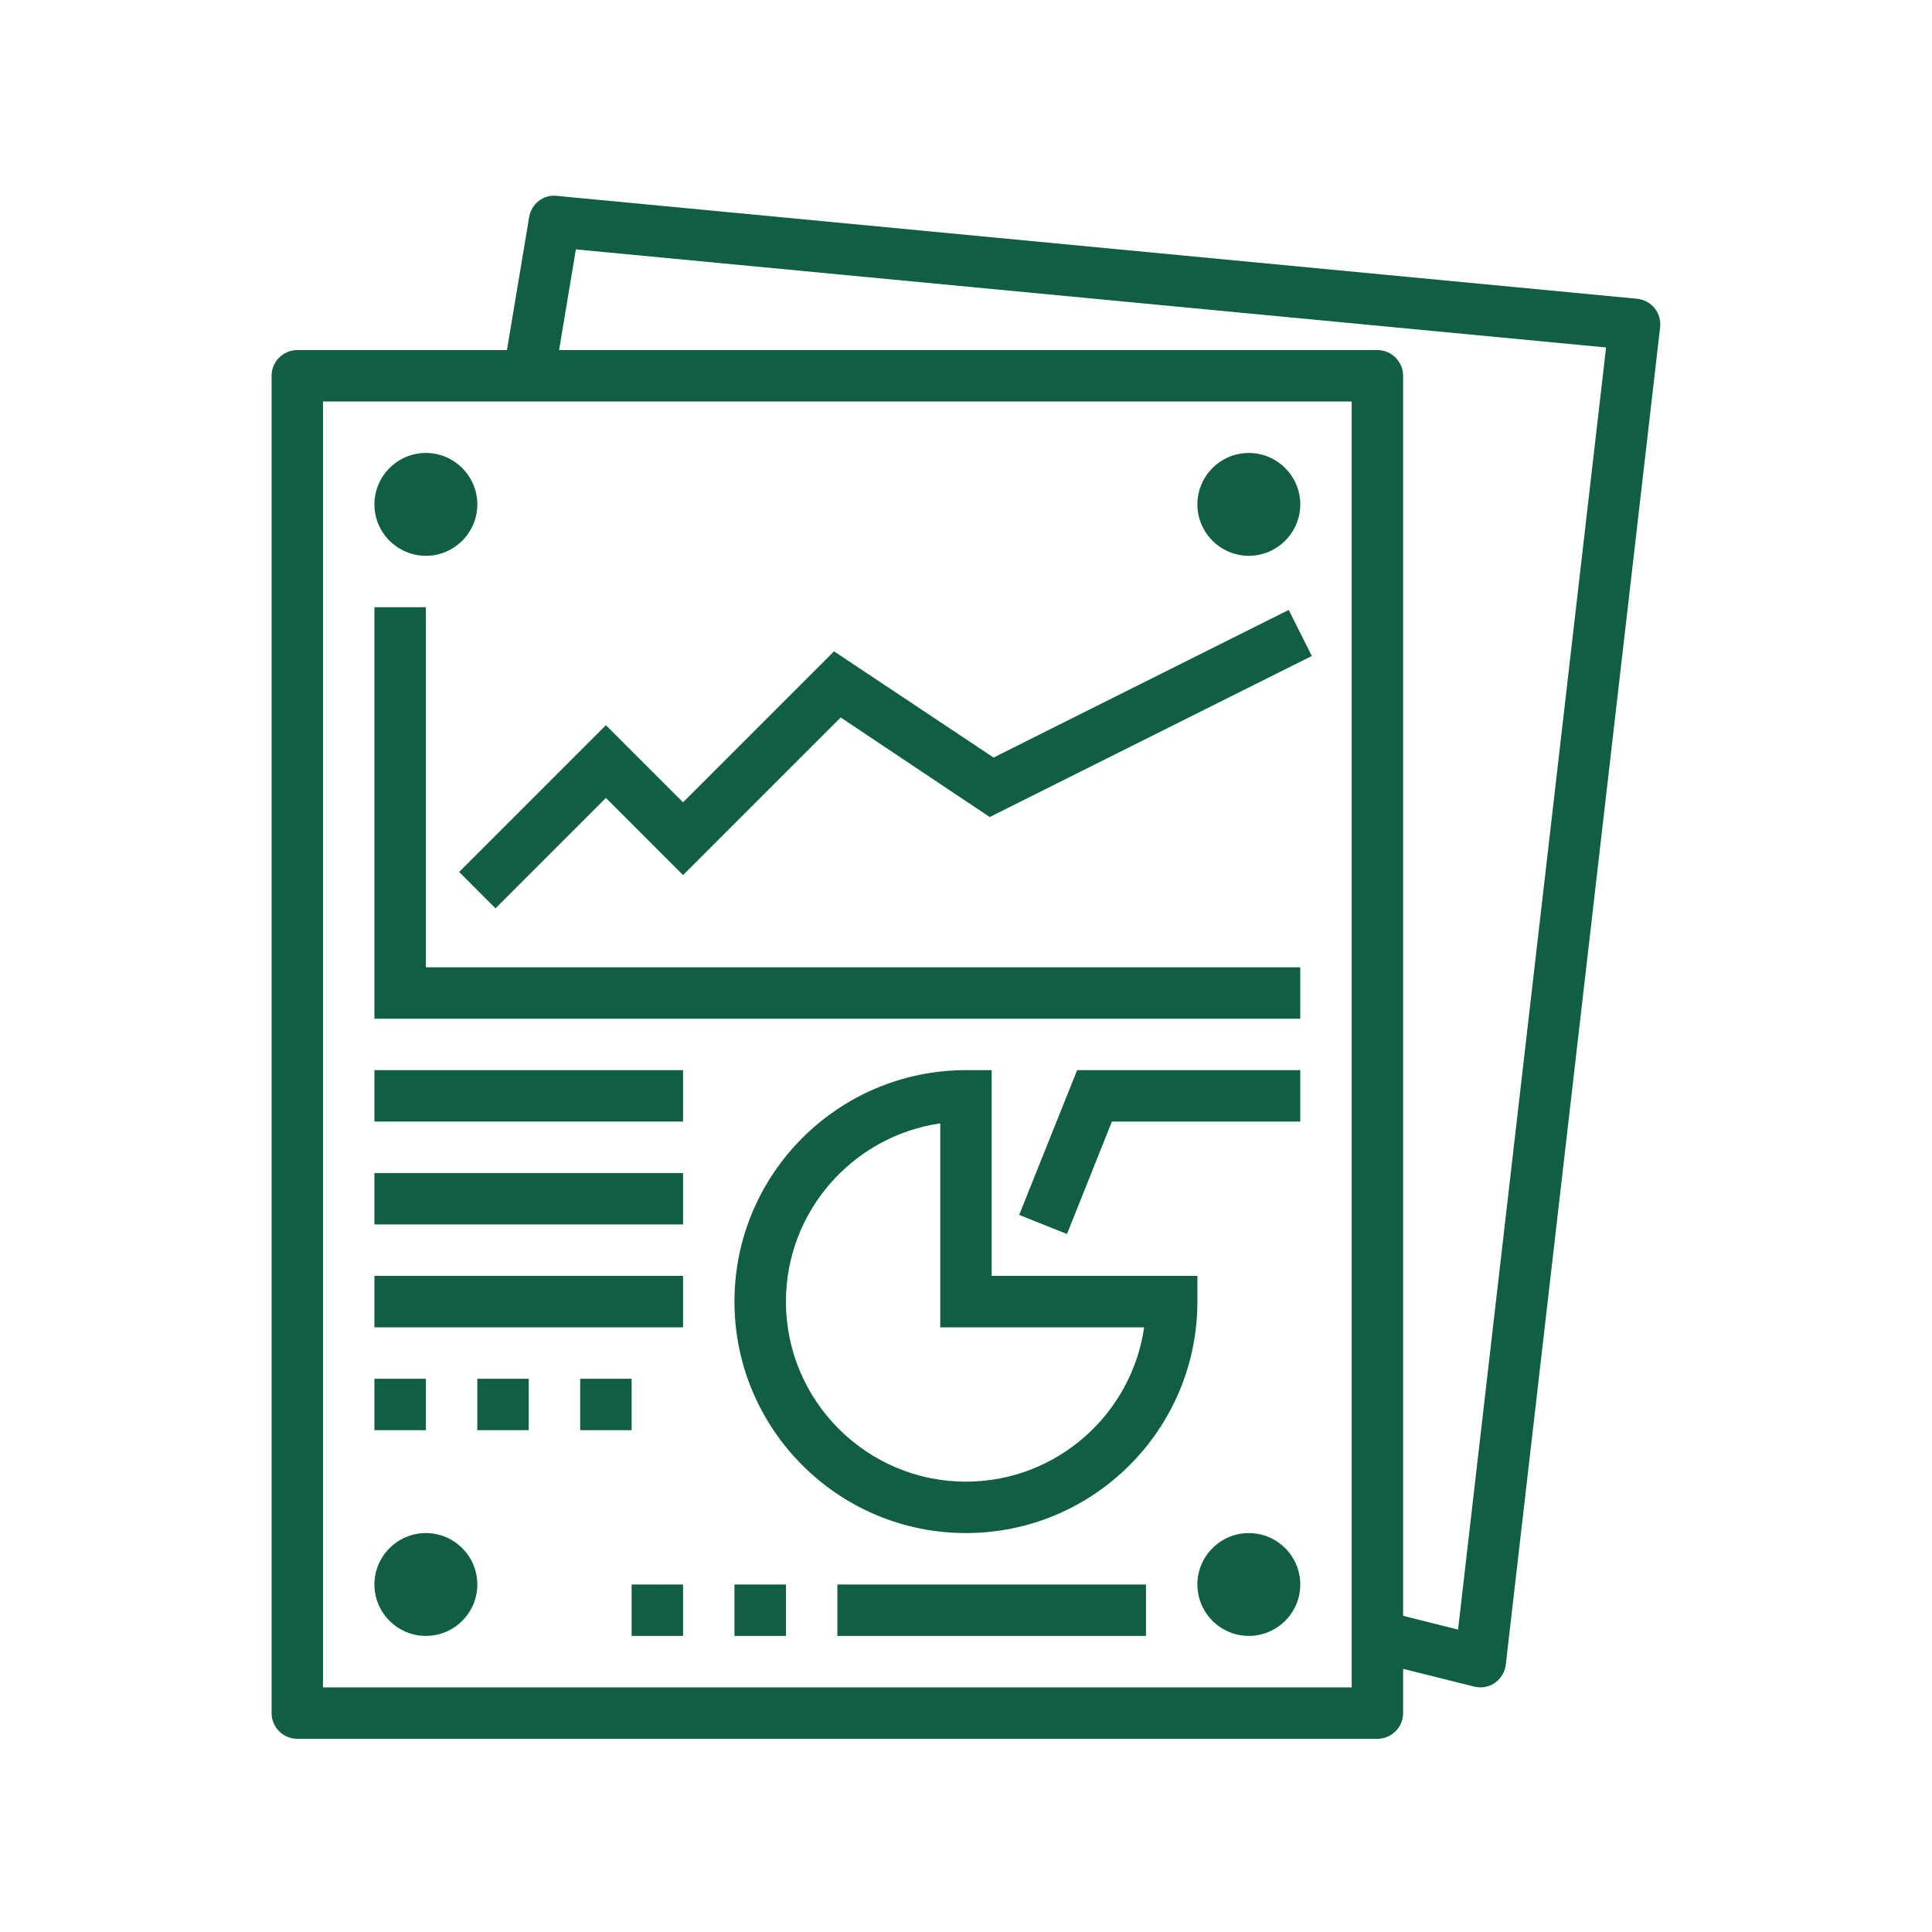
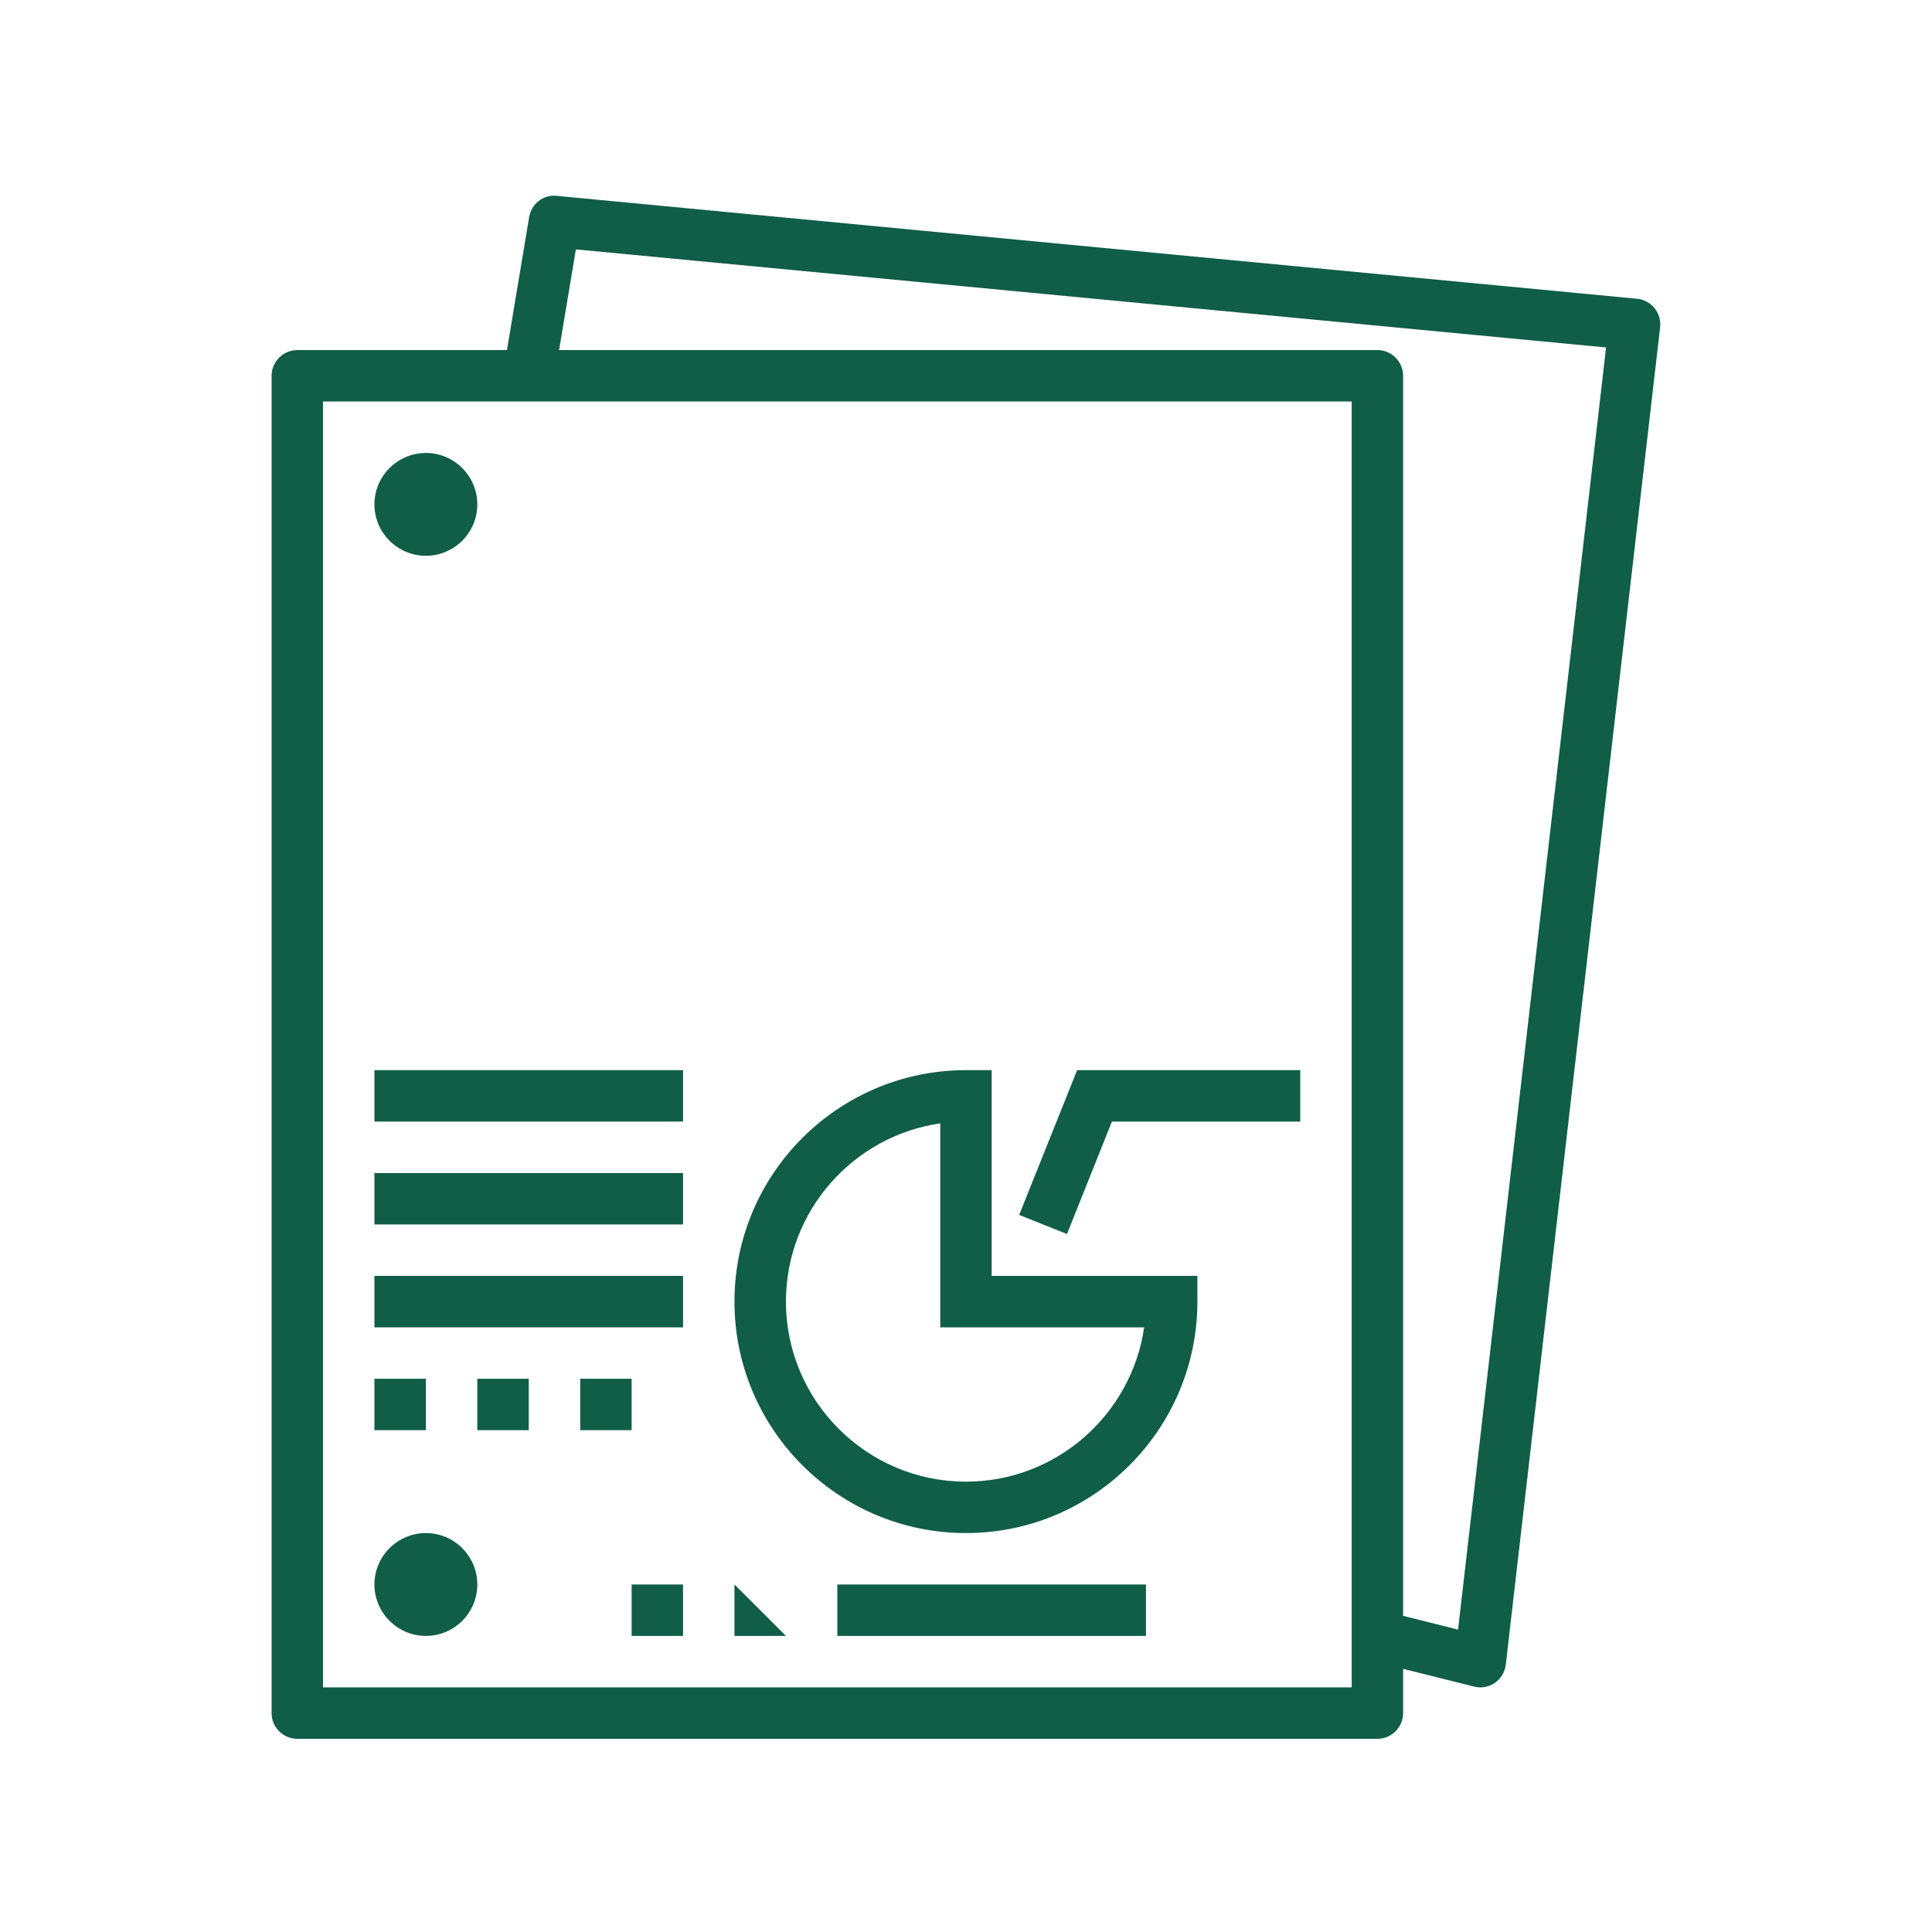
<svg xmlns="http://www.w3.org/2000/svg" width="200" zoomAndPan="magnify" viewBox="0 0 150 150" height="200" preserveAspectRatio="xMidYMid meet" version="1.0">
  <defs>
    <clipPath id="2381890a0a">
      <path d="M 21 15 L 128.926 15 L 128.926 135 L 21 135 Z M 21 15 " clip-rule="nonzero" />
    </clipPath>
  </defs>
  <g clip-path="url(#2381890a0a)">
    <path fill="#105e46" d="M 113.203 126.523 L 108.938 125.453 L 108.938 29.176 C 108.938 28.078 108.043 27.18 106.941 27.18 L 43.406 27.18 L 44.711 19.363 L 124.695 26.977 Z M 104.945 131.008 L 25.078 131.008 L 25.078 31.172 L 104.945 31.172 Z M 43.234 15.207 C 42.176 15.082 41.246 15.84 41.082 16.867 L 39.359 27.18 L 23.082 27.18 C 21.98 27.18 21.086 28.078 21.086 29.176 L 21.086 133.004 C 21.086 134.102 21.98 135 23.082 135 L 106.941 135 C 108.043 135 108.938 134.102 108.938 133.004 L 108.938 129.57 L 114.445 130.945 C 114.609 130.984 114.766 131.008 114.93 131.008 C 115.336 131.008 115.73 130.883 116.066 130.656 C 116.535 130.32 116.848 129.805 116.91 129.234 L 128.891 25.41 C 128.953 24.879 128.797 24.348 128.461 23.926 C 128.125 23.508 127.633 23.25 127.098 23.195 L 43.234 15.207 " fill-opacity="1" fill-rule="nonzero" />
  </g>
-   <path fill="#105e46" d="M 33.066 47.145 L 29.07 47.145 L 29.07 79.094 L 100.953 79.094 L 100.953 75.102 L 33.066 75.102 L 33.066 47.145 " fill-opacity="1" fill-rule="nonzero" />
-   <path fill="#105e46" d="M 77.141 58.816 L 64.754 50.57 L 53.031 62.293 L 47.043 56.305 L 35.648 67.699 L 38.469 70.523 L 47.043 61.949 L 53.031 67.941 L 65.27 55.703 L 76.844 63.434 L 101.848 50.93 L 100.055 47.355 L 77.141 58.816 " fill-opacity="1" fill-rule="nonzero" />
  <path fill="#105e46" d="M 33.066 43.152 C 35.266 43.152 37.059 41.359 37.059 39.16 C 37.059 36.961 35.266 35.168 33.066 35.168 C 30.867 35.168 29.07 36.961 29.07 39.16 C 29.07 41.359 30.867 43.152 33.066 43.152 " fill-opacity="1" fill-rule="nonzero" />
-   <path fill="#105e46" d="M 96.957 43.152 C 99.156 43.152 100.953 41.359 100.953 39.16 C 100.953 36.961 99.156 35.168 96.957 35.168 C 94.758 35.168 92.965 36.961 92.965 39.16 C 92.965 41.359 94.758 43.152 96.957 43.152 " fill-opacity="1" fill-rule="nonzero" />
  <path fill="#105e46" d="M 33.066 119.027 C 30.867 119.027 29.07 120.82 29.07 123.02 C 29.07 125.219 30.867 127.012 33.066 127.012 C 35.266 127.012 37.059 125.219 37.059 123.02 C 37.059 120.82 35.266 119.027 33.066 119.027 " fill-opacity="1" fill-rule="nonzero" />
-   <path fill="#105e46" d="M 96.957 119.027 C 94.758 119.027 92.965 120.82 92.965 123.02 C 92.965 125.219 94.758 127.012 96.957 127.012 C 99.156 127.012 100.953 125.219 100.953 123.02 C 100.953 120.82 99.156 119.027 96.957 119.027 " fill-opacity="1" fill-rule="nonzero" />
  <path fill="#105e46" d="M 29.07 87.078 L 53.031 87.078 L 53.031 83.086 L 29.07 83.086 L 29.07 87.078 " fill-opacity="1" fill-rule="nonzero" />
  <path fill="#105e46" d="M 65.012 127.012 L 88.973 127.012 L 88.973 123.02 L 65.012 123.02 L 65.012 127.012 " fill-opacity="1" fill-rule="nonzero" />
  <path fill="#105e46" d="M 29.07 95.066 L 53.031 95.066 L 53.031 91.074 L 29.07 91.074 L 29.07 95.066 " fill-opacity="1" fill-rule="nonzero" />
  <path fill="#105e46" d="M 29.07 103.055 L 53.031 103.055 L 53.031 99.059 L 29.07 99.059 L 29.07 103.055 " fill-opacity="1" fill-rule="nonzero" />
  <path fill="#105e46" d="M 33.066 107.047 L 29.07 107.047 L 29.07 111.039 L 33.066 111.039 L 33.066 107.047 " fill-opacity="1" fill-rule="nonzero" />
  <path fill="#105e46" d="M 37.059 111.039 L 41.051 111.039 L 41.051 107.047 L 37.059 107.047 L 37.059 111.039 " fill-opacity="1" fill-rule="nonzero" />
  <path fill="#105e46" d="M 49.039 107.047 L 45.047 107.047 L 45.047 111.039 L 49.039 111.039 L 49.039 107.047 " fill-opacity="1" fill-rule="nonzero" />
  <path fill="#105e46" d="M 61.02 101.055 C 61.02 94.027 66.238 88.195 73 87.219 L 73 103.055 L 88.832 103.055 C 87.855 109.816 82.023 115.035 74.996 115.035 C 67.289 115.035 61.02 108.762 61.02 101.055 Z M 92.965 101.055 L 92.965 99.059 L 76.992 99.059 L 76.992 83.086 L 74.996 83.086 C 65.082 83.086 57.023 91.145 57.023 101.055 C 57.023 110.969 65.082 119.027 74.996 119.027 C 84.91 119.027 92.965 110.969 92.965 101.055 " fill-opacity="1" fill-rule="nonzero" />
  <path fill="#105e46" d="M 79.129 94.324 L 82.84 95.809 L 86.328 87.078 L 100.953 87.078 L 100.953 83.086 L 83.629 83.086 L 79.129 94.324 " fill-opacity="1" fill-rule="nonzero" />
-   <path fill="#105e46" d="M 57.023 127.012 L 61.02 127.012 L 61.02 123.02 L 57.023 123.02 L 57.023 127.012 " fill-opacity="1" fill-rule="nonzero" />
+   <path fill="#105e46" d="M 57.023 127.012 L 61.02 127.012 L 57.023 123.02 L 57.023 127.012 " fill-opacity="1" fill-rule="nonzero" />
  <path fill="#105e46" d="M 49.039 127.012 L 53.031 127.012 L 53.031 123.02 L 49.039 123.02 L 49.039 127.012 " fill-opacity="1" fill-rule="nonzero" />
</svg>